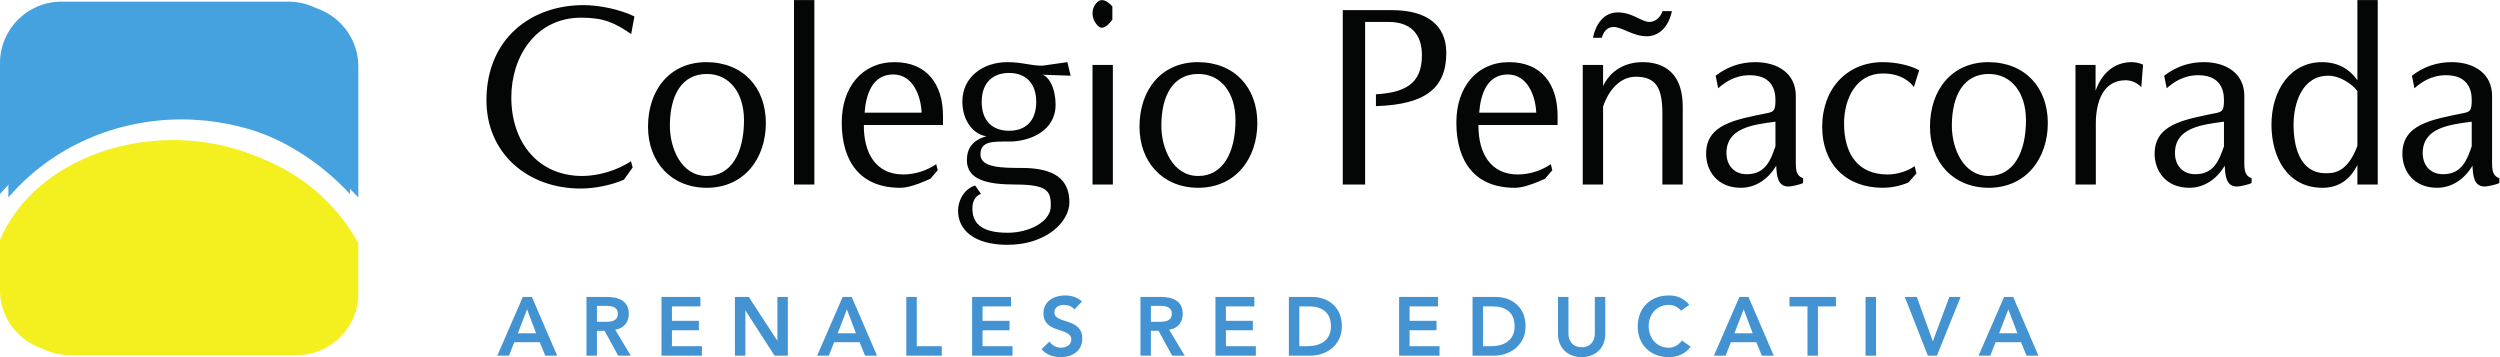
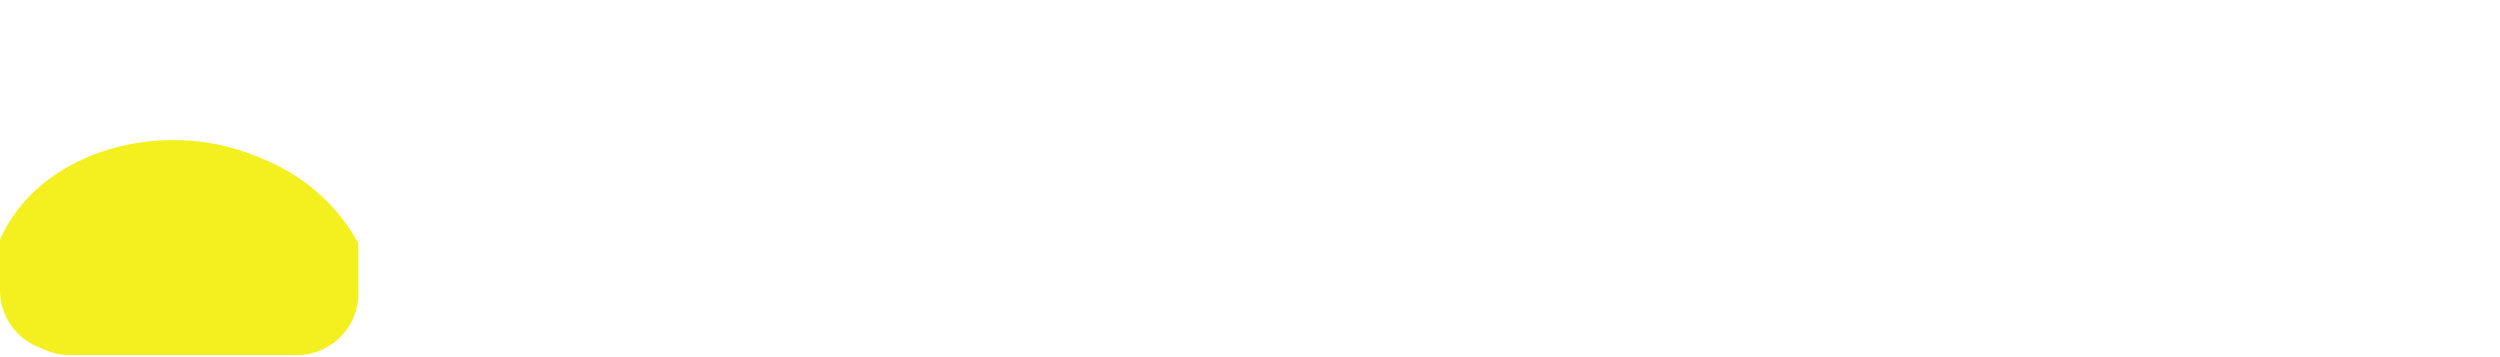
<svg xmlns="http://www.w3.org/2000/svg" viewBox="0 0 820.013 117.147" height="117.147" width="820.013" xml:space="preserve" id="svg2" version="1.1">
  <defs id="defs6" />
  <g transform="matrix(1.333,0,0,-1.333,0,117.147)" id="g10">
    <g transform="scale(0.1)" id="g12">
-       <path id="path14" style="fill:#040606;fill-opacity:1;fill-rule:nonzero;stroke:none" d="m 6082.05,579.355 v -60.593 c -11.75,-34.004 -24.74,-68.625 -70.5,-68.625 -32.15,0 -50.09,22.871 -50.09,51.933 0,61.211 62.47,69.868 120.59,77.285 v 0 z m 68.01,-150.859 v 11.742 c -12.37,4.95 -17.94,12.364 -17.94,35.86 v 166.941 c 0,55.02 -44.51,82.852 -99.54,82.852 -36.48,0 -68.63,-11.133 -97.69,-33.391 l 6.18,-30.914 c 16.08,14.219 40.81,32.148 77.91,32.148 50.7,0 63.07,-32.148 63.07,-60.589 0,-25.348 -3.71,-29.059 -17.94,-32.149 -81.62,-16.699 -152.72,-27.828 -152.72,-100.781 0,-41.426 27.2,-83.465 85.33,-83.465 36.47,0 67.39,21.016 87.18,54.402 1.23,-25.964 3.71,-51.316 30.29,-51.316 8.05,0 30.92,5.566 35.87,8.66 v 0 z M 5729,692.5 c 28.44,0 58.13,-19.785 71.73,-37.715 V 520 c -25.35,-68.633 -61.22,-67.398 -77.91,-67.398 -65.53,0 -79.14,68.632 -79.14,119.336 0,50.695 19.79,120.562 85.32,120.562 z m 121.81,-267.715 v 453.82 h -50.08 V 681.371 c -17.32,24.734 -44.52,44.52 -87.19,44.52 -77.91,0 -124.26,-69.25 -124.26,-153.953 0,-77.911 37.7,-155.188 125.51,-155.188 39.57,0 68.01,19.785 85.94,56.258 v -48.223 h 50.08 z m -378.39,154.57 v -60.593 c -11.75,-34.004 -24.73,-68.625 -70.49,-68.625 -32.14,0 -50.08,22.871 -50.08,51.933 0,61.211 62.46,69.868 120.57,77.285 v 0 z m 68.01,-150.859 v 11.742 c -12.36,4.95 -17.93,12.364 -17.93,35.86 v 166.941 c 0,55.02 -44.52,82.852 -99.55,82.852 -36.48,0 -68.62,-11.133 -97.69,-33.391 l 6.2,-30.914 c 16.06,14.219 40.8,32.148 77.89,32.148 50.71,0 63.07,-32.148 63.07,-60.589 0,-25.348 -3.72,-29.059 -17.93,-32.149 -81.62,-16.699 -152.72,-27.828 -152.72,-100.781 0,-41.426 27.2,-83.465 85.33,-83.465 36.47,0 67.39,21.016 87.18,54.402 1.23,-25.964 3.7,-51.316 30.29,-51.316 8.04,0 30.92,5.566 35.86,8.66 v 0 z m -267.11,291.207 c -9.88,4.332 -19.15,6.188 -27.81,6.188 -42.66,0 -73.59,-26.59 -89.04,-70.489 v 63.68 h -49.45 V 424.785 h 50.08 v 149.621 c 0,54.414 17.92,106.965 73.56,106.965 11.75,0 27.84,-4.945 38.34,-17.312 l 4.32,55.644 z M 4985.21,583.066 c 0,-79.761 -30.91,-137.265 -91.5,-137.265 -63.69,0 -90.89,69.25 -90.89,123.656 0,75.43 29.68,127.371 90.89,127.371 56.88,0 91.5,-47.609 91.5,-113.762 z m 53.79,-6.804 c 0,87.179 -56.26,149.629 -146.53,149.629 -89.04,0 -143.44,-67.399 -143.44,-158.903 0,-86.554 56.88,-150.238 144.68,-150.238 91.5,0 145.29,71.719 145.29,159.512 z m -406.21,149.629 c -87.17,0 -149.01,-64.305 -149.01,-159.52 0,-90.887 58.74,-149.621 149.01,-149.621 17.32,0 39.57,3.086 63.06,12.977 l 19.78,22.261 -4.32,17.934 c -17.92,-12.367 -42.67,-20.406 -66.78,-20.406 -72.32,0 -106.95,50.078 -106.95,125.507 0,59.981 29.05,123.036 95.83,123.036 29.69,0 57.5,-9.27 76.04,-33.379 l 12.99,41.425 c -23.49,12.364 -56.88,19.786 -89.65,19.786 z M 4368.78,579.355 v -60.593 c -11.74,-34.004 -24.73,-68.625 -70.48,-68.625 -32.15,0 -50.08,22.871 -50.08,51.933 0,61.211 62.44,69.868 120.56,77.285 v 0 z m 68.02,-150.859 v 11.742 c -12.38,4.95 -17.94,12.364 -17.94,35.86 v 166.941 c 0,55.02 -44.51,82.852 -99.53,82.852 -36.49,0 -68.64,-11.133 -97.7,-33.391 l 6.18,-30.914 c 16.09,14.219 40.81,32.148 77.91,32.148 50.7,0 63.06,-32.148 63.06,-60.589 0,-25.348 -3.7,-29.059 -17.92,-32.149 -81.61,-16.699 -152.73,-27.828 -152.73,-100.781 0,-41.426 27.22,-83.465 85.33,-83.465 36.48,0 67.4,21.016 87.18,54.402 1.24,-25.964 3.71,-51.316 30.3,-51.316 8.03,0 30.91,5.566 35.86,8.66 v 0 z m -345.63,422.902 c -5.56,-14.839 -17.3,-26.582 -32.77,-26.582 -19.16,0 -40.8,23.489 -77.9,23.489 -42.04,0 -57.5,-43.274 -60.59,-62.446 h 21.63 c 3.1,11.129 10.52,26.586 29.07,26.586 21.02,0 46.99,-22.871 81.61,-22.871 27.2,0 52.56,19.168 61.83,61.824 h -22.88 z m 49.46,-426.613 v 191.047 c 0,98.926 -64.29,110.059 -98.92,110.059 -46.38,0 -80.38,-23.496 -97.07,-58.743 v 51.934 h -50.08 V 424.785 h 50.08 v 191.664 c 12.36,37.723 40.19,73.574 80.38,73.574 50.7,0 65.53,-28.437 65.53,-90.886 V 424.785 h 50.08 z m -360.44,176.828 h -140.37 c 3.1,42.66 17.94,93.977 70.48,93.977 48.24,0 68.03,-52.551 69.89,-93.977 z m -66.78,124.278 c -80.38,0 -129.85,-62.45 -129.85,-148.391 0,-97.066 46.37,-160.75 143.44,-160.75 12.38,0 30.92,2.469 74.82,22.254 l 17.93,21.019 -3.71,14.84 c -21.65,-14.84 -50.7,-25.347 -80.99,-25.347 -68.02,0 -97.7,53.172 -97.07,121.797 h 194.74 v 22.265 c 0,77.899 -39.57,132.313 -119.31,132.313 z M 3359.12,424.785 v 400.031 h 58.13 c 51.93,0 81.61,-27.828 81.61,-82.238 0,-72.957 -45.75,-91.504 -113.15,-95.828 v -29.062 c 122.42,3.71 173.13,44.515 173.13,131.078 0,68.629 -48.22,105.101 -133.56,105.101 H 3304.09 V 424.785 h 55.03 z m -319.03,158.281 c 0,-79.761 -30.91,-137.265 -91.51,-137.265 -63.67,0 -90.88,69.25 -90.88,123.656 0,75.43 29.67,127.371 90.88,127.371 56.89,0 91.51,-47.609 91.51,-113.762 z m 53.79,-6.804 c 0,87.179 -56.27,149.629 -146.53,149.629 -89.03,0 -143.44,-67.399 -143.44,-158.903 0,-86.554 56.88,-150.238 144.67,-150.238 91.51,0 145.3,71.719 145.3,159.512 z m -405.59,142.82 V 424.785 h 50.08 v 294.297 h -50.08 z m 48.84,111.293 v 32.77 c -8.66,9.273 -16.69,15.46 -26.59,15.46 -8.65,0 -22.25,-13.609 -22.25,-32.769 0,-19.172 14.84,-35.238 22.25,-35.238 11.14,0 19.18,10.507 26.59,19.777 z M 2483.02,699.301 c 40.8,0 66.77,-25.344 66.77,-71.106 0,-46.984 -25.97,-71.105 -66.77,-71.105 -40.81,0 -67.4,24.121 -67.4,71.105 0,46.375 26.59,71.106 67.4,71.106 z m 15.45,-274.516 c 81.62,0 87.18,-17.93 87.18,-52.558 0,-40.809 -56.26,-66.153 -105.72,-66.153 -71.11,0 -87.19,27.824 -87.19,60.586 0,13.606 4.96,29.063 21.02,35.246 l -14.21,20.399 c -24.12,-6.797 -42.05,-33.379 -42.05,-62.442 0,-47.605 40.81,-83.465 121.19,-83.465 97.07,0 152.72,57.5 152.72,104.481 0,56.269 -35.87,84.707 -117.48,84.707 -49.46,0 -101.4,0.621 -101.4,33.394 0,33.383 31.53,31.528 71.1,31.528 50.08,0 113.78,25.969 113.78,90.269 0,43.903 -17.94,70.485 -32.78,74.196 l 69.87,-2.473 -8.04,33.391 -61.22,-8.661 c -31.53,0 -48.83,8.661 -87.16,8.661 -57.51,0 -110.07,-35.25 -110.07,-97.071 0,-46.992 27.21,-80.996 59.36,-85.328 -33.39,-9.273 -48.23,-29.058 -48.23,-58.734 0,-49.465 52.56,-59.973 119.33,-59.973 v 0 z M 2267.86,601.613 H 2127.5 c 3.09,42.66 17.93,93.977 70.49,93.977 48.23,0 68.01,-52.551 69.87,-93.977 z m -66.78,124.278 c -80.37,0 -129.84,-62.45 -129.84,-148.391 0,-97.066 46.38,-160.75 143.45,-160.75 12.36,0 30.9,2.469 74.8,22.254 l 17.93,21.019 -3.7,14.84 c -21.64,-14.84 -50.71,-25.347 -81,-25.347 -68.01,0 -97.69,53.172 -97.07,121.797 h 194.76 v 22.265 c 0,77.899 -39.57,132.313 -119.33,132.313 z m -247.31,152.714 v -453.82 h 50.08 v 453.82 h -50.08 z M 1830.74,583.066 c 0,-79.761 -30.93,-137.265 -91.52,-137.265 -63.68,0 -90.89,69.25 -90.89,123.656 0,75.43 29.69,127.371 90.89,127.371 56.89,0 91.52,-47.609 91.52,-113.762 z m 53.78,-6.804 c 0,87.179 -56.26,149.629 -146.52,149.629 -89.04,0 -143.45,-67.399 -143.45,-158.903 0,-86.554 56.88,-150.238 144.67,-150.238 91.52,0 145.3,71.719 145.3,159.512 z M 1435.65,866.23 c -129.23,0 -238.66,-82.839 -238.66,-234.32 0,-129.84 100.78,-217.015 231.85,-217.015 32.78,0 72.96,7.41 106.36,21.64 l 21.64,30.285 -4.34,15.465 c -35.23,-24.117 -82.85,-36.484 -119.32,-36.484 -109.44,0 -174.98,82.855 -174.98,193.527 0,100.781 60.59,195.996 171.88,195.996 56.89,0 82.86,-12.984 123.04,-40.191 l 8.04,43.281 c -37.1,17.93 -87.8,27.816 -125.51,27.816 v 0" />
-       <path id="path16" style="fill:#4393d2;fill-opacity:1;fill-rule:nonzero;stroke:none" d="m 4919.16,58.789 22.67,58.781 22.24,-58.781 h -44.91 z M 4868.54,3.672 h 28.79 l 13.06,33.066 h 62.66 l 13.47,-33.066 h 29.4 L 4953.66,148.184 h -22.24 L 4868.54,3.672 Z m -124.74,0 h 22.24 l 58.38,144.512 h -27.76 L 4756.04,38.984 4716.66,148.184 h -29.61 L 4743.8,3.672 Z m -153.32,0 h 25.73 V 148.184 h -25.73 V 3.672 Z m -142.91,0 h 25.71 V 124.914 h 44.3 v 23.27 h -114.31 v -23.27 h 44.3 V 3.672 Z m -179.65,55.117 22.65,58.781 22.24,-58.781 h -44.89 z M 4217.29,3.672 h 28.78 l 13.06,33.066 h 62.68 l 13.45,-33.066 h 29.4 L 4302.4,148.184 h -22.24 L 4217.29,3.672 Z M 4156.84,128.996 c -14.29,16.543 -31.03,22.871 -50.62,22.871 -44.49,0 -76.33,-30.215 -76.33,-76.543 C 4029.89,30.215 4061.73,0 4106.22,0 c 21.23,0 40.82,7.766 53.89,25.723 l -21.23,15.109 c -9.59,-12.258 -20.82,-17.559 -32.45,-17.559 -29.8,0 -49.6,22.859 -49.6,53.68 0,28.781 19.8,51.641 49.6,51.641 10,0 19.79,-3.067 30.42,-14.285 l 19.99,14.687 z m -206.8,19.188 h -25.72 V 57.559 c 0,-14.285 -7.75,-33.066 -32.45,-33.066 -24.69,0 -32.45,18.781 -32.45,33.066 V 148.184 H 3833.7 V 56.75 c 0,-34.914 25.11,-56.75 58.17,-56.75 33.06,0 58.17,21.836 58.17,56.75 v 91.434 z M 3649.15,26.945 v 97.969 h 23.48 c 31.42,0 54.27,-13.879 54.27,-48.977 0,-35.105 -26.32,-48.992 -58.56,-48.992 h -19.19 z M 3623.43,3.672 h 53.88 c 34.7,0 76.55,22.863 76.55,72.266 0,48.977 -35.52,72.246 -73.49,72.246 h -56.94 V 3.672 Z m -180.68,0 h 99.41 V 26.945 h -73.68 v 39.188 h 66.33 v 23.273 h -66.33 v 35.508 h 70.01 v 23.27 h -95.74 V 3.672 Z M 3197.18,26.945 v 97.969 h 23.47 c 31.43,0 54.3,-13.879 54.3,-48.977 0,-35.105 -26.35,-48.992 -58.58,-48.992 h -19.19 z M 3171.46,3.672 h 53.88 c 34.7,0 76.54,22.863 76.54,72.266 0,48.977 -35.51,72.246 -73.48,72.246 h -56.94 V 3.672 Z m -180.67,0 h 99.4 V 26.945 h -73.69 v 39.188 h 66.34 v 23.273 h -66.34 v 35.508 h 70.01 v 23.27 h -95.72 V 3.672 Z M 2831.95,86.953 v 39.192 h 22.25 c 13.27,0 29.19,-2.043 29.19,-19.18 0,-18.781 -16.95,-20.012 -31.44,-20.012 h -20 z M 2806.24,3.672 h 25.71 V 64.914 h 18.79 L 2884.2,3.672 h 31.03 l -38.37,63.887 c 21.44,3.066 33.47,18.379 33.47,39.199 0,32.453 -26.13,41.426 -53.88,41.426 h -50.21 V 3.672 Z M 2662.3,136.965 c -11.22,10.613 -26.33,14.902 -41.43,14.902 -26.74,0 -53.27,-13.887 -53.27,-43.691 0,-51.633 68.58,-33.469 68.58,-65.098 0,-13.273 -13.48,-19.805 -25.31,-19.805 -11.44,0 -22.25,5.508 -28.58,15.105 L 2562.91,19.602 C 2574.74,5.52 2592.29,0 2610.26,0 c 28.36,0 52.86,15.109 52.86,46.133 0,51.438 -68.58,34.902 -68.58,63.887 0,13.261 11.83,18.574 23.67,18.574 10,0 19.8,-3.68 25.31,-11.426 l 18.78,19.797 z M 2392.03,3.672 h 99.4 V 26.945 h -73.69 v 39.188 h 66.33 v 23.273 h -66.33 v 35.508 h 70.01 v 23.27 h -95.72 V 3.672 Z m -161.9,0 h 87.16 V 26.945 h -61.45 V 148.184 h -25.71 V 3.672 Z M 2061.3,58.789 2083.96,117.57 2106.19,58.789 H 2061.3 Z M 2010.67,3.672 h 28.79 l 13.05,33.066 h 62.66 l 13.48,-33.066 h 29.4 L 2095.79,148.184 h -22.25 L 2010.67,3.672 Z m -202.31,0 h 25.72 V 114.512 h 0.41 L 1905.93,3.672 h 32.66 V 148.184 h -25.73 V 40.832 h -0.41 l -70,107.352 h -34.09 V 3.672 Z m -180.67,0 h 99.4 V 26.945 h -73.68 v 39.188 h 66.34 v 23.273 h -66.34 v 35.508 h 70.01 v 23.27 h -95.73 V 3.672 Z M 1468.86,86.953 v 39.192 h 22.24 c 13.27,0 29.19,-2.043 29.19,-19.18 0,-18.781 -16.93,-20.012 -31.43,-20.012 h -20 z M 1443.14,3.672 h 25.72 V 64.914 h 18.78 L 1521.1,3.672 h 31.04 l -38.37,63.887 c 21.43,3.066 33.47,18.379 33.47,39.199 0,32.453 -26.14,41.426 -53.88,41.426 h -50.22 V 3.672 Z m -168.83,55.117 22.65,58.781 22.24,-58.781 h -44.89 z M 1223.68,3.672 h 28.79 l 13.05,33.066 h 62.67 l 13.47,-33.066 h 29.38 L 1308.8,148.184 h -22.25 L 1223.68,3.672 v 0" />
      <path id="path18" style="fill:#f4f01f;fill-opacity:1;fill-rule:evenodd;stroke:none" d="M 881.676,280.598 V 155.762 C 881.676,72.981 813.895,5.195 731.109,5.195 H 171.172 C 88.379,5.195 20.605,72.949 20.605,155.762 V 280.547 C 152.797,583.531 687.461,630.473 881.676,280.598 v 0" />
-       <path id="path20" style="fill:#46a2df;fill-opacity:1;fill-rule:evenodd;stroke:none" d="m 171.172,866.27 h 559.937 c 82.813,0 150.567,-67.778 150.567,-150.567 V 392.98 C 760.945,523.031 602.359,584.902 447.094,584.977 286.047,585.055 128.555,518.664 20.605,392.941 v 322.762 c 0,82.813 67.75,150.567 150.566,150.567 v 0" />
      <path id="path22" style="fill:#f4f01f;fill-opacity:1;fill-rule:evenodd;stroke:none" d="M 861.063,289.023 V 164.191 c 0,-82.785 -67.77,-150.566 -150.559,-150.566 H 150.566 C 67.777,13.625 0,81.379 0,164.191 v 124.786 c 132.191,302.972 666.855,349.921 861.063,0.046 v 0" />
-       <path id="path24" style="fill:#46a2df;fill-opacity:1;fill-rule:evenodd;stroke:none" d="m 150.566,874.688 h 559.938 c 82.812,0 150.559,-67.774 150.559,-150.563 V 401.398 C 740.344,531.461 581.754,593.324 426.488,593.398 265.434,593.48 107.949,527.086 0,401.367 v 322.758 c 0,82.813 67.75,150.563 150.566,150.563 v 0" />
    </g>
  </g>
</svg>